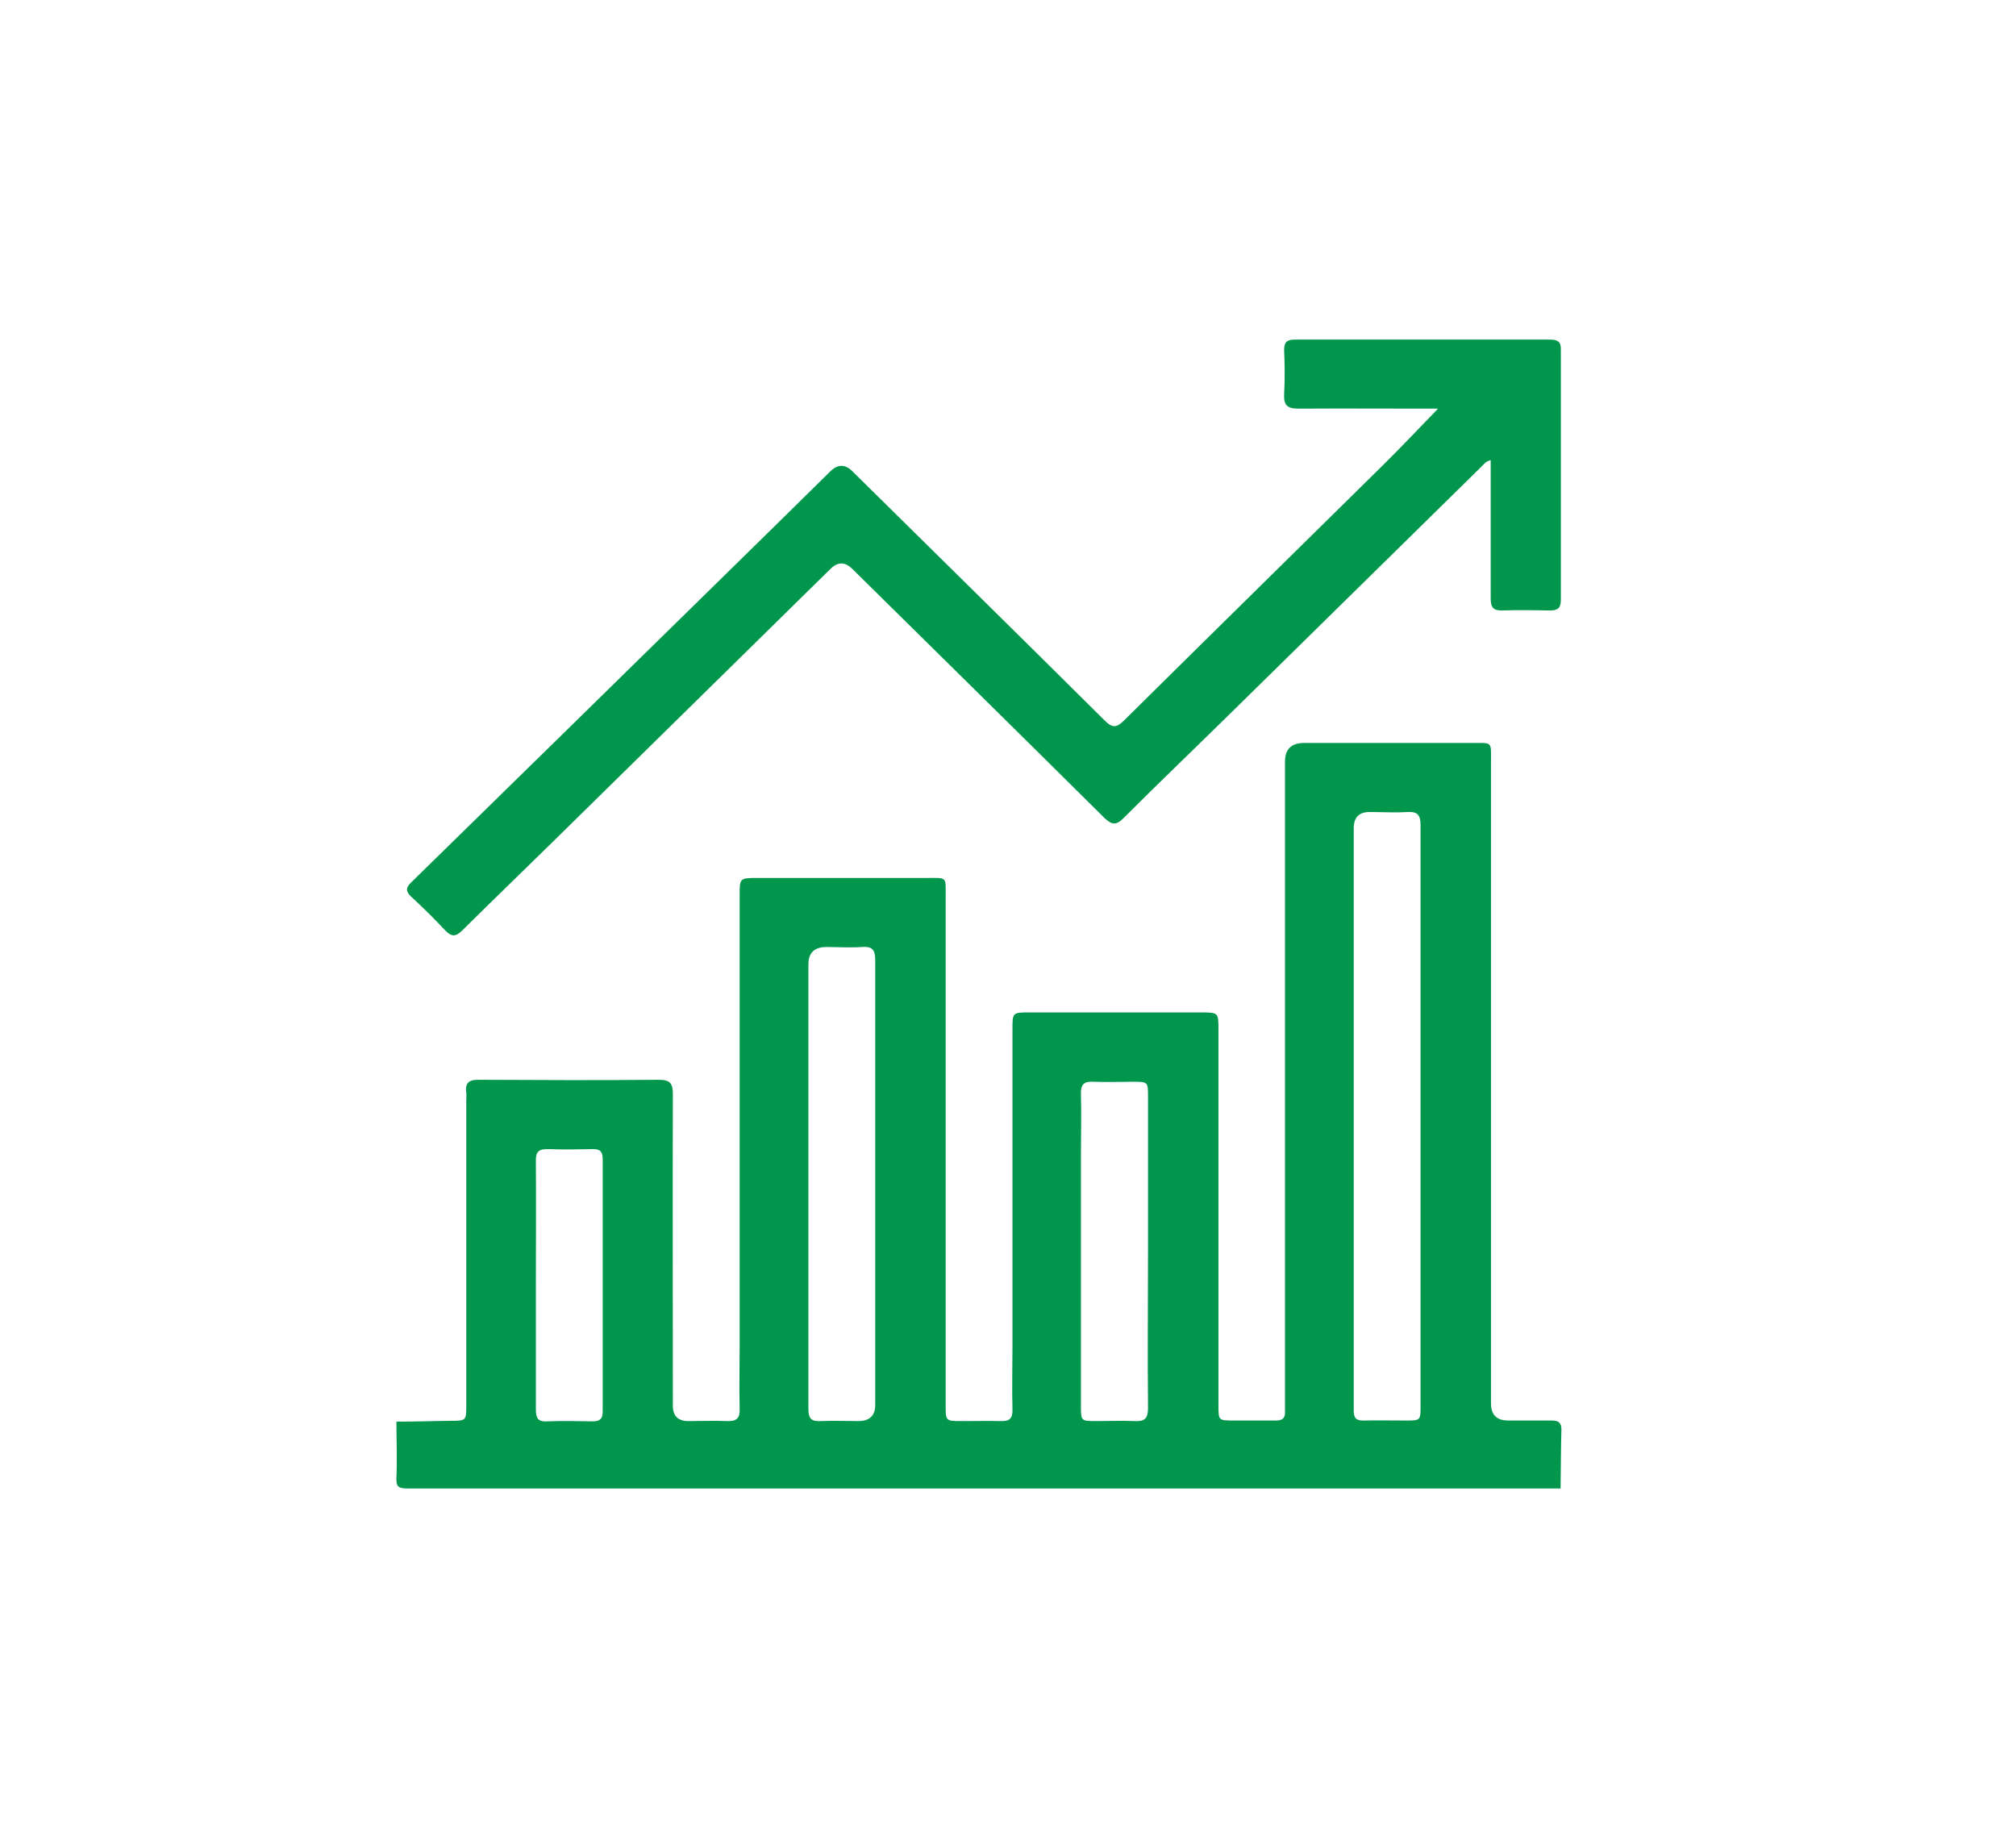
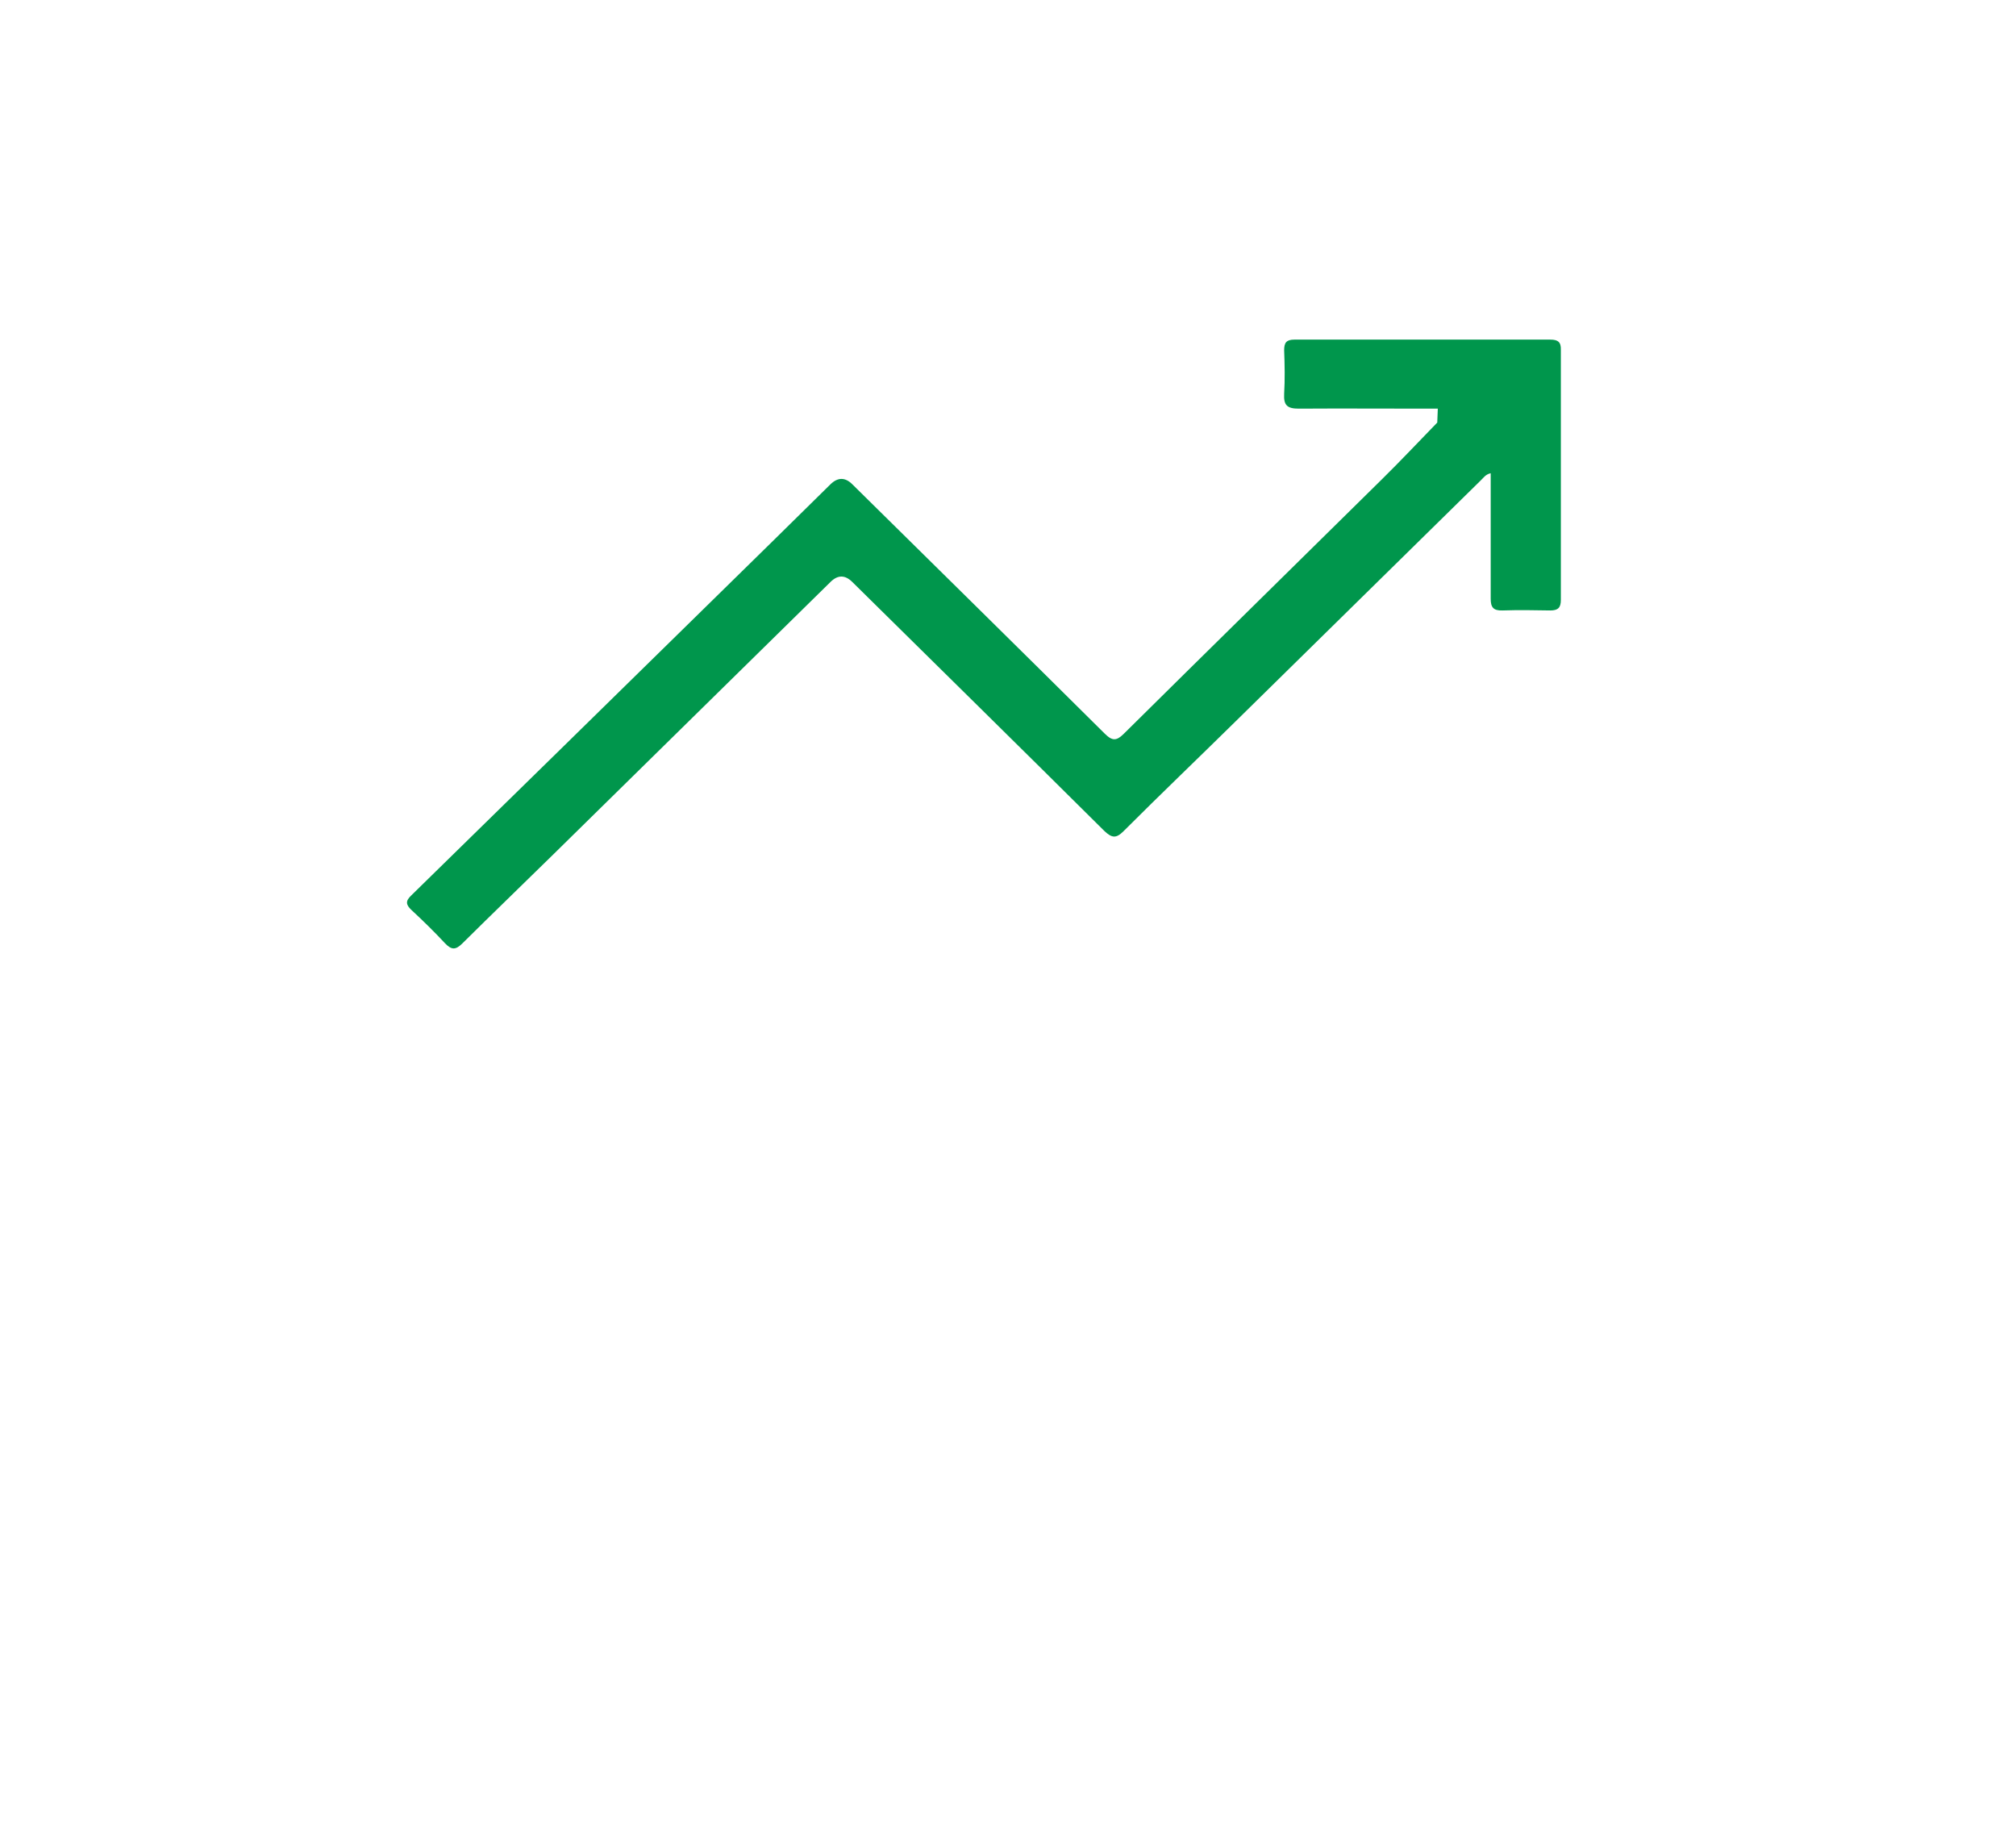
<svg xmlns="http://www.w3.org/2000/svg" id="Layer_1" version="1.1" viewBox="0 0 72.42 66.28">
  <defs>
    <style>
      .st0 {
        fill: #00964c;
      }
    </style>
  </defs>
-   <path class="st0" d="M14.24,51.07c.64,0,1.28-.02,1.92-.03.59,0,.59,0,.59-.56v-10.88c0-.12.01-.24,0-.36-.05-.36.12-.46.47-.45,2.15.01,4.3.02,6.45,0,.41,0,.5.14.5.51-.01,3.73,0,7.47,0,11.2q0,.55.56.55c.46,0,.93-.02,1.39,0,.33.01.46-.09.45-.43-.02-.76,0-1.53,0-2.3v-16.15c0-.63,0-.63.65-.63,2.02,0,4.03,0,6.04,0,.78,0,.71-.07.71.69,0,6.08,0,12.16,0,18.25,0,.57,0,.57.58.57.46,0,.93-.01,1.39,0,.31.01.44-.08.43-.41-.02-.75,0-1.5,0-2.26v-11.4c0-.61,0-.61.63-.61h6.12c.65,0,.65,0,.65.63v13.49c0,.54,0,.54.56.54.5,0,1.01,0,1.51,0,.22,0,.33-.08.32-.31,0-.12,0-.24,0-.36v-23q0-.67.69-.67c2,0,4,0,6,0,.78,0,.71-.07.71.69,0,7.68,0,15.36,0,23.04q0,.61.62.61c.52,0,1.03,0,1.55,0,.23,0,.36.06.36.31-.02.71-.02,1.42-.03,2.13-13.81,0-27.62,0-41.44,0-.31,0-.39-.07-.38-.37.03-.69,0-1.37,0-2.06M51.03,40.16c0-3.5,0-7,0-10.51,0-.37-.1-.5-.48-.48-.45.03-.9,0-1.35,0q-.57,0-.57.58v18.92c0,.67,0,1.34,0,2.01,0,.26.09.36.36.35.5-.01,1.01,0,1.51,0,.53,0,.53,0,.53-.54v-10.35M31.44,42.58c0-2.7,0-5.39,0-8.09,0-.38-.11-.5-.49-.47-.42.03-.84,0-1.26,0q-.65,0-.65.62c0,3.52,0,7.03,0,10.55,0,1.81,0,3.62,0,5.43,0,.34.11.45.44.43.45-.02.9,0,1.35,0q.61,0,.61-.58v-7.89M41.24,44.95v-5.55c0-.54,0-.54-.57-.54-.46,0-.92.02-1.39,0-.33-.02-.46.09-.45.43.02.72,0,1.45,0,2.17v9.05c0,.54,0,.54.57.54.45,0,.9-.02,1.35,0,.37.02.49-.09.49-.47-.02-1.88,0-3.76,0-5.63M19.25,46.17c0,1.49,0,2.98,0,4.47,0,.31.08.44.41.42.54-.02,1.09-.01,1.63,0,.26,0,.36-.09.36-.35,0-3.03,0-6.06,0-9.09,0-.27-.12-.35-.37-.34-.53.01-1.06.02-1.59,0-.34-.01-.45.1-.44.43.01,1.49,0,2.98,0,4.47" />
-   <path class="st0" d="M51.65,14.68h-.39c-1.54,0-3.07-.01-4.61,0-.42,0-.54-.13-.52-.53.03-.52.02-1.05,0-1.57,0-.27.08-.38.37-.38,3.06,0,6.12,0,9.19,0,.28,0,.39.09.38.37,0,2.99,0,5.99,0,8.98,0,.28-.1.38-.38.38-.57-.01-1.14-.02-1.72,0-.33.01-.42-.12-.42-.42,0-1.5,0-3.01,0-4.51v-.47c-.19.04-.27.18-.37.27-2.93,2.88-5.86,5.76-8.79,8.64-1.34,1.32-2.7,2.62-4.03,3.95-.27.27-.42.24-.68,0-3.01-2.99-6.04-5.97-9.06-8.95q-.39-.39-.78-.01c-3.32,3.26-6.63,6.52-9.95,9.78-1.09,1.07-2.19,2.13-3.28,3.21-.24.24-.39.24-.62,0-.39-.42-.79-.81-1.21-1.2-.2-.19-.22-.32-.01-.52,3.66-3.58,7.32-7.17,10.98-10.76,1.36-1.33,2.72-2.67,4.08-4.01q.4-.39.79,0c3.02,2.98,6.05,5.96,9.06,8.95.28.28.43.27.7,0,3.08-3.05,6.18-6.09,9.27-9.14.66-.65,1.3-1.33,1.98-2.03" />
+   <path class="st0" d="M51.65,14.68h-.39c-1.54,0-3.07-.01-4.61,0-.42,0-.54-.13-.52-.53.03-.52.02-1.05,0-1.57,0-.27.08-.38.37-.38,3.06,0,6.12,0,9.19,0,.28,0,.39.09.38.37,0,2.99,0,5.99,0,8.98,0,.28-.1.38-.38.38-.57-.01-1.14-.02-1.72,0-.33.01-.42-.12-.42-.42,0-1.5,0-3.01,0-4.51c-.19.04-.27.18-.37.27-2.93,2.88-5.86,5.76-8.79,8.64-1.34,1.32-2.7,2.62-4.03,3.95-.27.27-.42.24-.68,0-3.01-2.99-6.04-5.97-9.06-8.95q-.39-.39-.78-.01c-3.32,3.26-6.63,6.52-9.95,9.78-1.09,1.07-2.19,2.13-3.28,3.21-.24.24-.39.24-.62,0-.39-.42-.79-.81-1.21-1.2-.2-.19-.22-.32-.01-.52,3.66-3.58,7.32-7.17,10.98-10.76,1.36-1.33,2.72-2.67,4.08-4.01q.4-.39.79,0c3.02,2.98,6.05,5.96,9.06,8.95.28.28.43.27.7,0,3.08-3.05,6.18-6.09,9.27-9.14.66-.65,1.3-1.33,1.98-2.03" />
</svg>